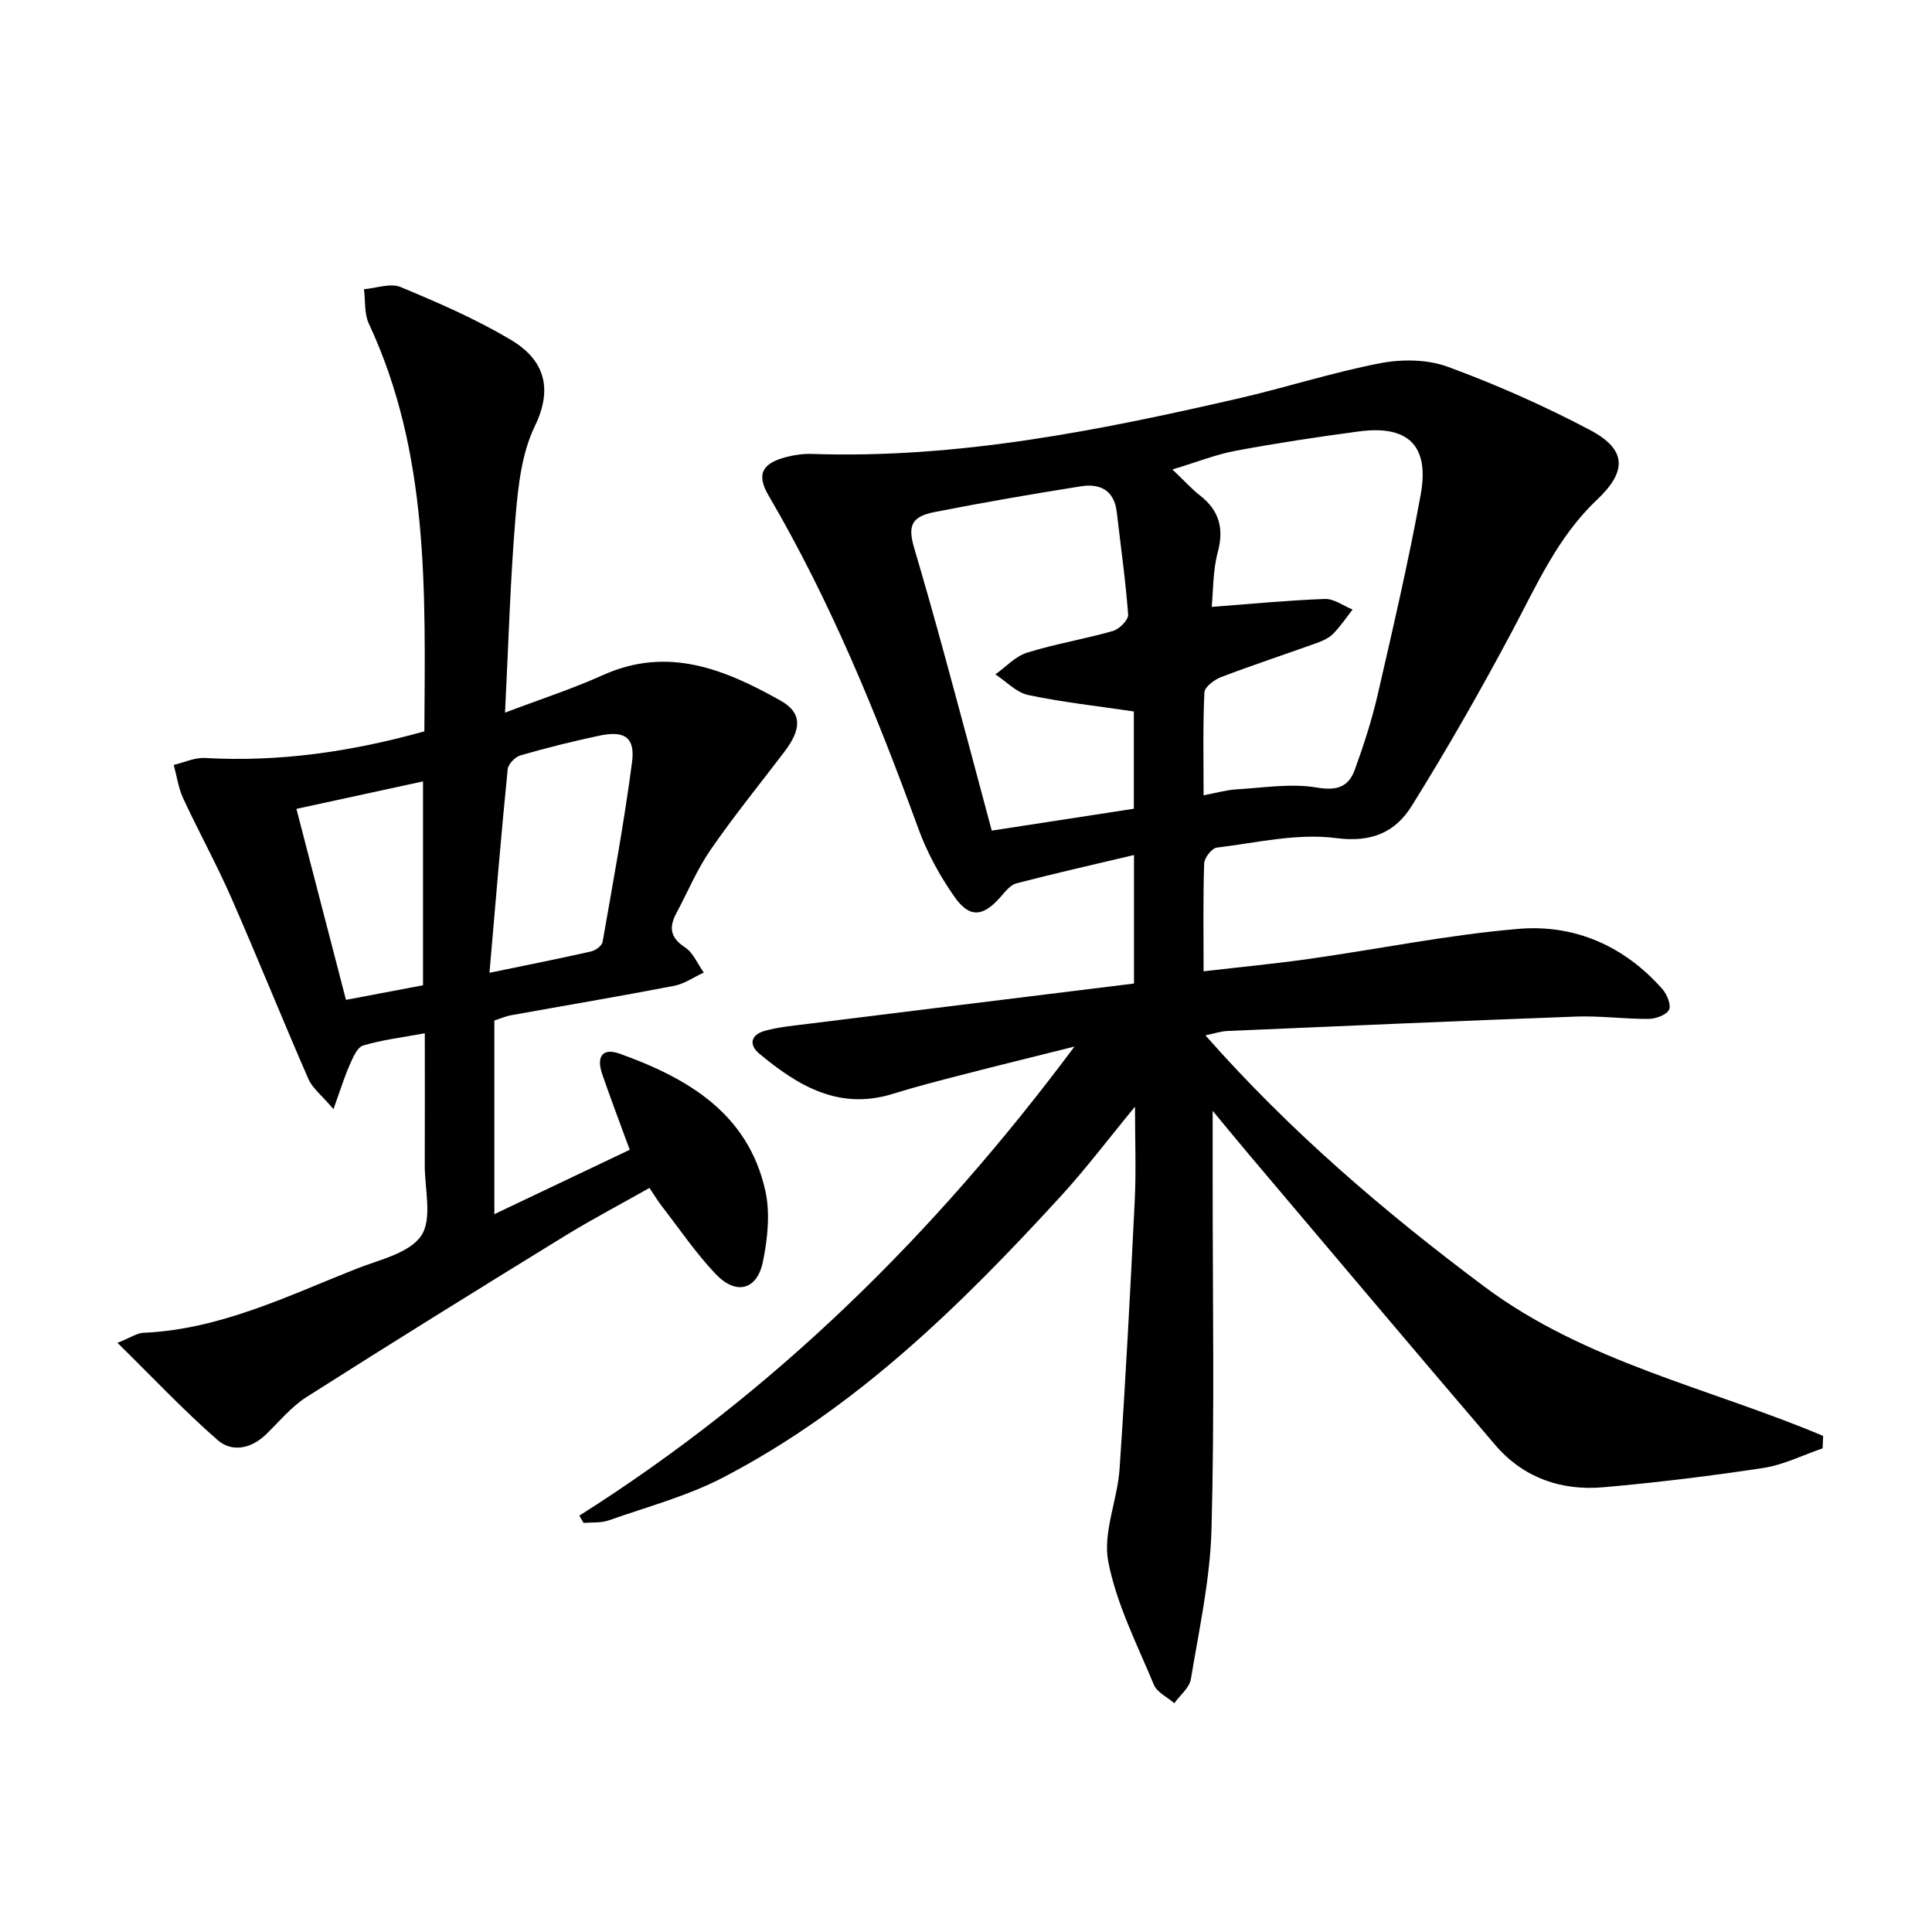
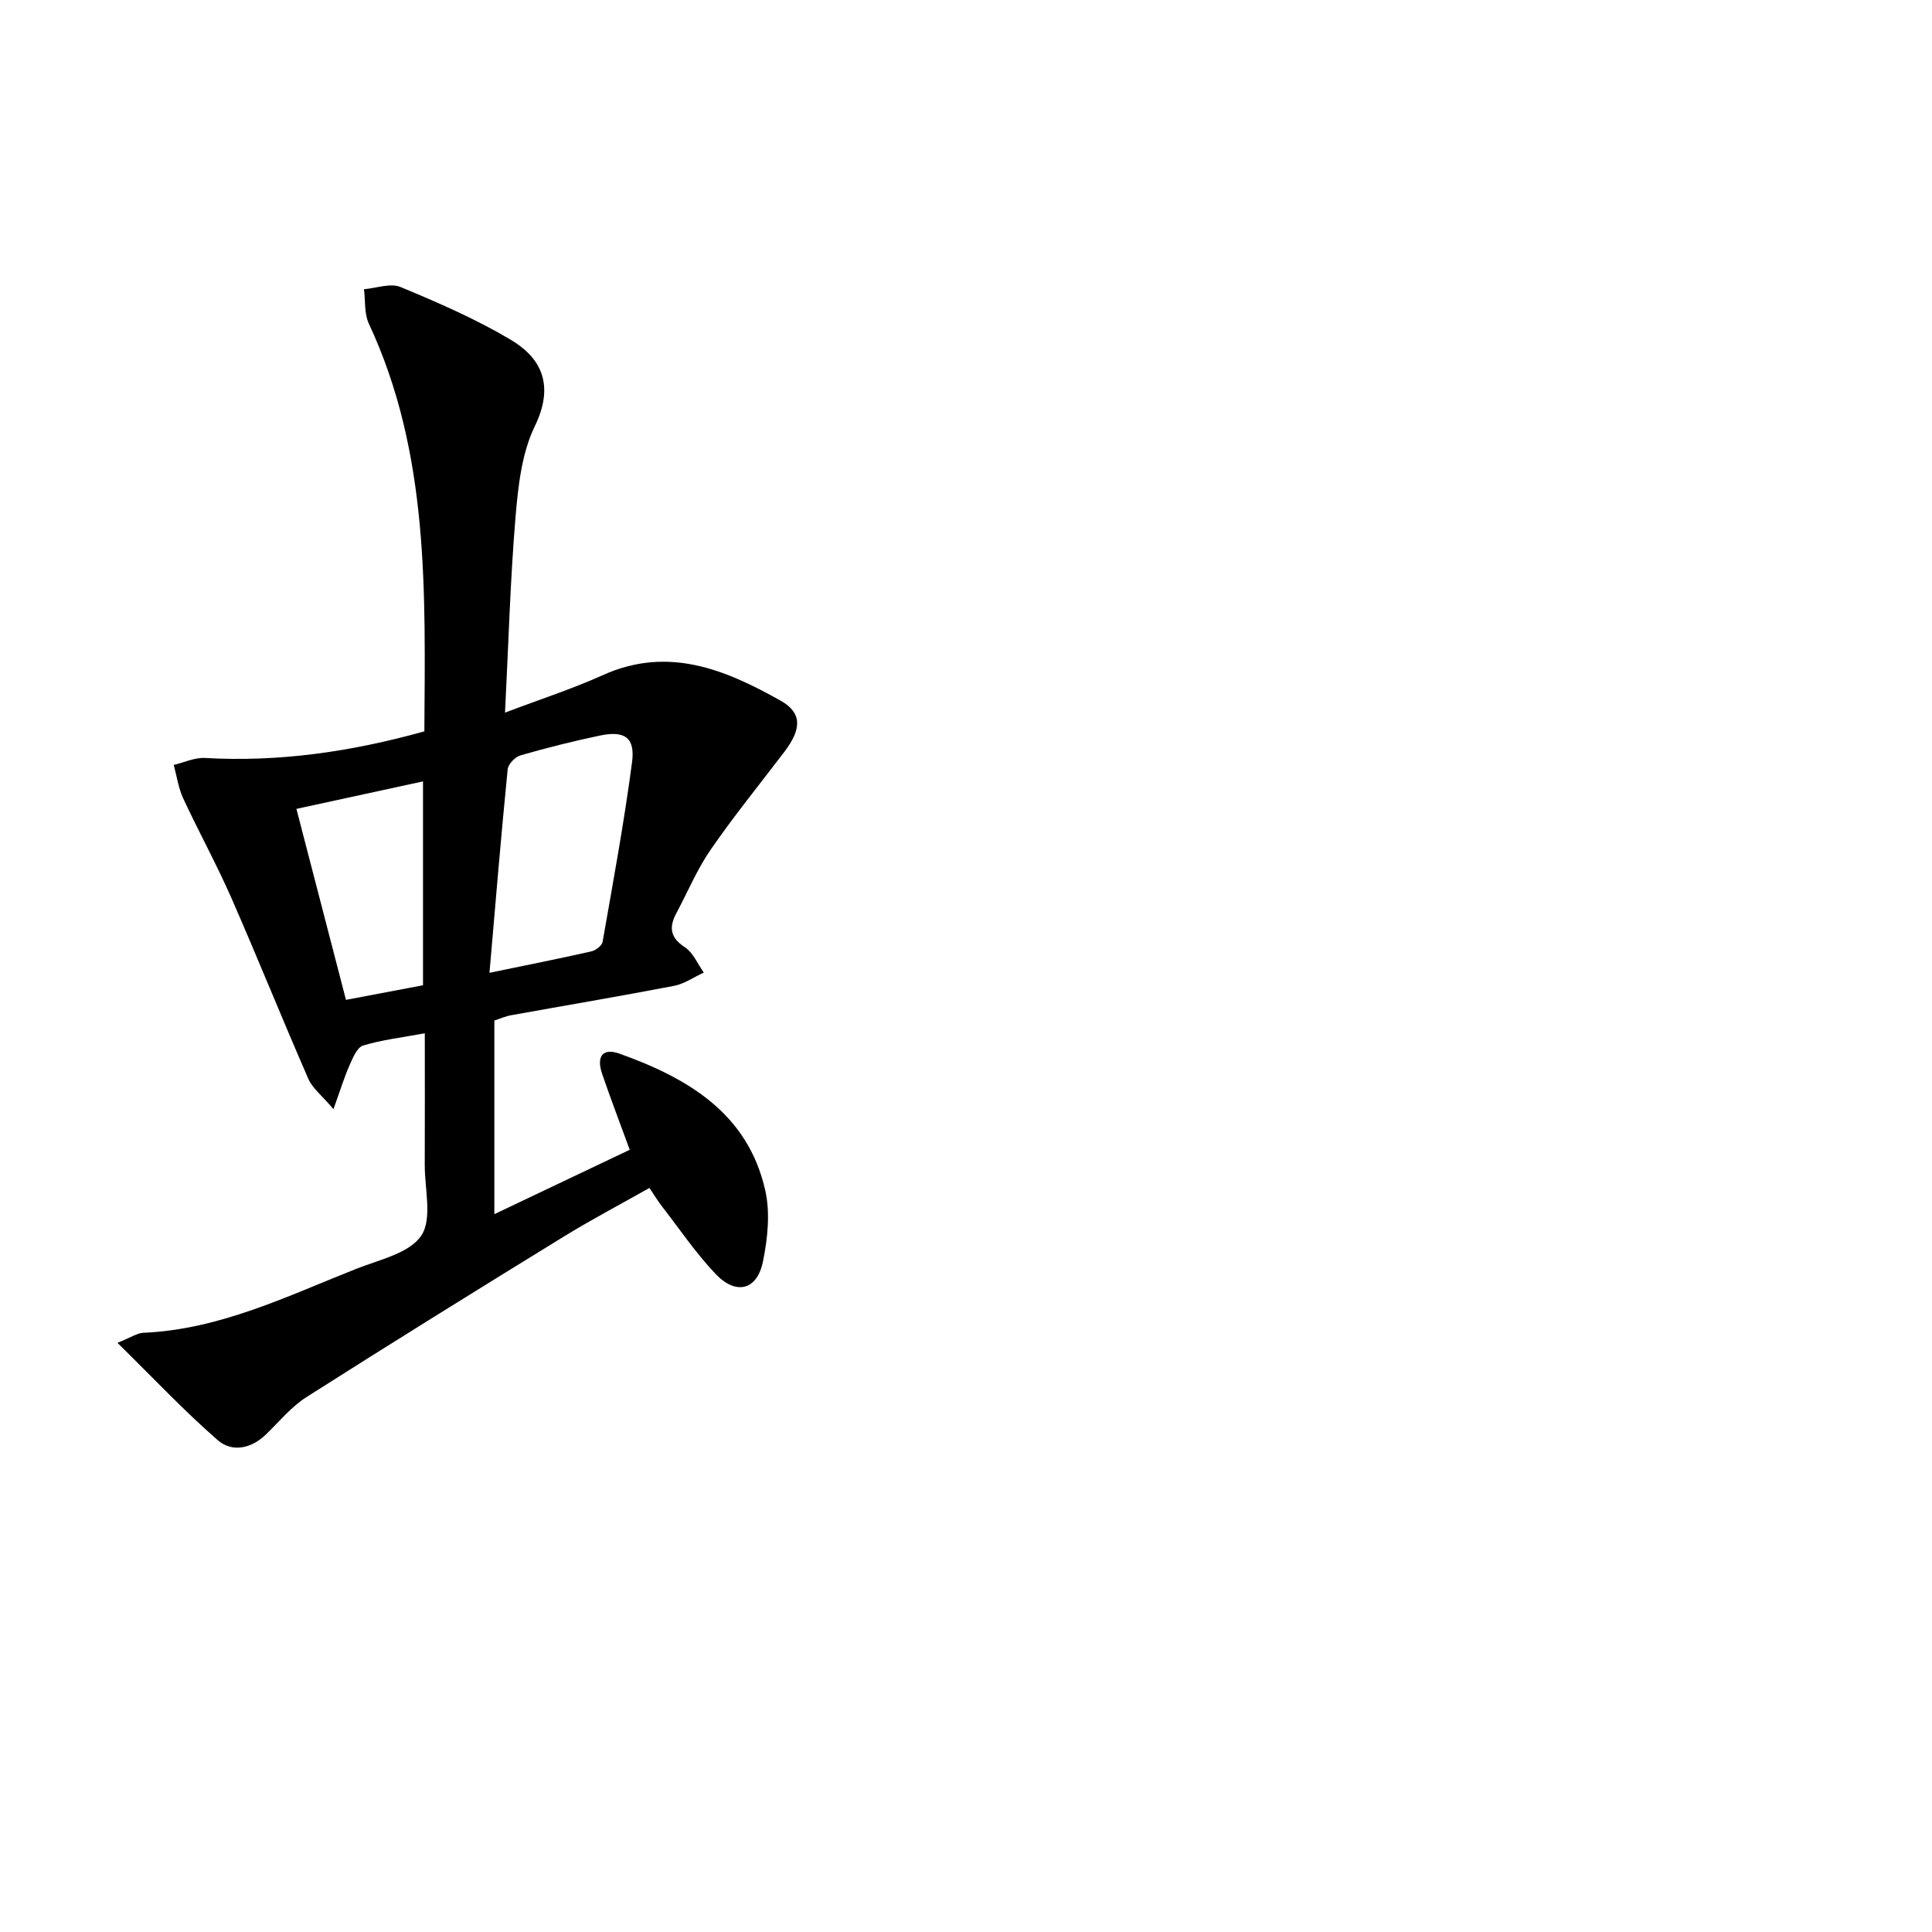
<svg xmlns="http://www.w3.org/2000/svg" enable-background="new 0 0 400 400" viewBox="0 0 400 400">
-   <path d="m119.94 313.8c40.16-25.4 73.35-58.02 102.52-97.12-8.68 2.17-15.94 3.95-23.17 5.82-4.82 1.24-9.66 2.48-14.41 3.96-11.12 3.47-19.64-1.62-27.64-8.28-2.38-1.98-1.65-4 1.11-4.76 2.86-.79 5.87-1.06 8.83-1.43 22.51-2.8 45.02-5.57 67.6-8.36 0-9.41 0-17.51 0-26.61-8.36 1.98-16.38 3.8-24.32 5.86-1.25.32-2.32 1.69-3.26 2.77-3.66 4.19-6.45 4.52-9.63-.03-3.01-4.31-5.62-9.09-7.42-14.02-8.65-23.77-18.2-47.11-31.02-69-2.55-4.36-1.41-6.63 3.59-7.96 1.74-.46 3.61-.72 5.41-.66 30.03 1.02 59.18-4.8 88.2-11.47 9.85-2.26 19.51-5.4 29.42-7.31 4.5-.87 9.79-.81 14.01.74 10.07 3.71 19.98 8.09 29.47 13.11 7.63 4.04 7.62 8.56 1.39 14.44-8.05 7.6-12.42 17.54-17.5 27.1-6.54 12.3-13.46 24.42-20.82 36.24-3.35 5.39-8.22 7.67-15.67 6.69-8.02-1.06-16.48.97-24.71 1.97-1.03.12-2.57 2.12-2.61 3.29-.24 7.14-.12 14.28-.12 22.32 7.56-.88 14.73-1.56 21.86-2.57 14.47-2.05 28.85-5 43.38-6.22 11.56-.97 21.87 3.53 29.74 12.46.96 1.09 1.88 3.34 1.38 4.3-.58 1.1-2.76 1.87-4.25 1.88-4.98.04-9.98-.66-14.94-.48-24.1.88-48.2 1.95-72.3 2.99-1.27.05-2.52.49-4.49.9 17.51 19.85 37 36.51 57.69 51.98 21.01 15.71 46.64 21.01 70.2 30.95-.04.86-.07 1.72-.11 2.58-4.08 1.39-8.06 3.4-12.25 4.05-10.99 1.68-22.05 3.02-33.12 4-8.73.77-16.58-1.95-22.39-8.73-17.1-19.98-34.03-40.11-51.02-60.18-2.25-2.65-4.44-5.35-7.5-9.03v15.19c-.01 23.82.4 47.66-.24 71.46-.28 10.37-2.57 20.71-4.27 31-.3 1.81-2.24 3.34-3.43 5-1.45-1.26-3.58-2.24-4.24-3.83-3.48-8.39-7.75-16.72-9.44-25.51-1.15-6 1.9-12.69 2.34-19.13 1.27-18.56 2.24-37.13 3.15-55.71.3-6.1.05-12.23.05-19.33-5.55 6.73-10.2 12.91-15.4 18.58-20.64 22.54-42.39 43.89-69.84 58.18-7.43 3.87-15.74 6.08-23.7 8.89-1.6.57-3.47.38-5.22.54-.29-.51-.59-1.01-.89-1.51zm129.25-149.14c2.66-.5 4.72-1.11 6.82-1.23 5.57-.33 11.29-1.29 16.67-.37 4.25.72 6.56-.23 7.83-3.73 1.86-5.12 3.54-10.34 4.76-15.65 3.15-13.71 6.35-27.43 8.87-41.27 1.85-10.18-2.61-14.44-12.79-13.09-8.54 1.14-17.07 2.43-25.53 4.01-4.08.76-8 2.34-13.08 3.87 2.61 2.49 4.02 4.07 5.67 5.35 4 3.12 5.05 6.82 3.71 11.81-1.03 3.83-.92 7.97-1.25 11.29 8.31-.63 15.86-1.37 23.43-1.64 1.89-.07 3.83 1.42 5.74 2.19-1.34 1.71-2.56 3.55-4.08 5.07-.9.9-2.24 1.46-3.48 1.91-6.54 2.35-13.16 4.52-19.65 7-1.41.54-3.41 2.03-3.47 3.16-.33 6.95-.17 13.91-.17 21.32zm-43.86 7.31c10.31-1.59 19.88-3.06 29.42-4.53 0-7.01 0-13.62 0-20.14-7.46-1.11-14.73-1.9-21.85-3.4-2.47-.52-4.56-2.8-6.82-4.28 2.17-1.54 4.14-3.74 6.56-4.49 5.83-1.82 11.92-2.81 17.8-4.5 1.31-.38 3.21-2.3 3.13-3.39-.53-7.1-1.54-14.16-2.36-21.24-.52-4.51-3.49-5.94-7.38-5.32-10.13 1.6-20.25 3.35-30.31 5.33-4.84.95-5.61 2.84-4.24 7.48 2.06 6.98 4.05 13.99 5.97 21.01 3.4 12.42 6.71 24.88 10.08 37.47z" />
  <path d="m87.86 151.42c.17-28.87 1.07-57.52-11.5-84.42-.97-2.08-.69-4.73-1-7.12 2.55-.21 5.48-1.33 7.58-.45 7.78 3.23 15.58 6.62 22.8 10.91 5.81 3.45 9.36 8.9 4.99 17.89-2.73 5.63-3.46 12.47-4 18.86-1.09 13.07-1.45 26.21-2.17 40.45 7.44-2.82 14-4.94 20.25-7.76 13.48-6.09 25.32-1.17 36.8 5.28 4.5 2.53 4.36 5.88.82 10.55-5.13 6.75-10.49 13.34-15.3 20.31-2.81 4.07-4.74 8.74-7.09 13.13-1.55 2.9-1.33 5.06 1.76 7.07 1.71 1.12 2.63 3.45 3.91 5.24-2.05.94-4 2.33-6.15 2.75-11.23 2.16-22.52 4.06-33.77 6.09-1.13.2-2.2.69-3.44 1.09v40.09c9.75-4.64 18.75-8.92 28.03-13.33-2.1-5.73-3.98-10.66-5.69-15.64-1.28-3.71.08-5.51 3.59-4.26 14.1 5.06 26.56 12.32 30.16 28.32 1.05 4.66.49 9.96-.48 14.73-1.21 5.92-5.56 7.02-9.8 2.56-4.1-4.31-7.48-9.32-11.14-14.04-.81-1.04-1.49-2.19-2.56-3.77-5.94 3.36-11.92 6.5-17.65 10.02-17.85 10.98-35.66 22.02-53.34 33.27-3.17 2.02-5.67 5.1-8.42 7.76-3.06 2.96-7.03 3.73-9.97 1.17-6.95-6.05-13.29-12.81-20.76-20.15 2.81-1.12 4.06-2.03 5.35-2.08 15.85-.68 29.83-7.6 44.16-13.27 4.74-1.87 10.94-3.2 13.39-6.85 2.33-3.48.7-9.65.72-14.64.04-8.95.01-17.9.01-27.25-4.7.87-8.85 1.35-12.78 2.54-1.25.38-2.13 2.57-2.81 4.1-1.09 2.47-1.88 5.07-3.32 9.06-2.44-2.87-4.35-4.32-5.19-6.24-5.44-12.46-10.51-25.08-15.97-37.53-3.06-6.97-6.75-13.67-9.96-20.58-.99-2.14-1.32-4.6-1.95-6.91 2.16-.51 4.35-1.56 6.47-1.44 15.28.87 30.18-1.26 45.42-5.51zm13.48 49.99c8.15-1.69 14.63-2.97 21.07-4.43.91-.21 2.21-1.18 2.35-1.97 2.17-12.38 4.46-24.76 6.1-37.22.67-5.11-1.55-6.58-6.71-5.49-5.51 1.16-10.98 2.53-16.38 4.09-1.11.32-2.56 1.81-2.66 2.88-1.36 13.65-2.49 27.33-3.77 42.14zm-39.97-33.94c3.45 13.31 6.82 26.31 10.26 39.54 5.76-1.09 10.9-2.06 15.95-3.02 0-14.25 0-28.07 0-42.21-8.78 1.91-17.14 3.72-26.21 5.69z" />
</svg>